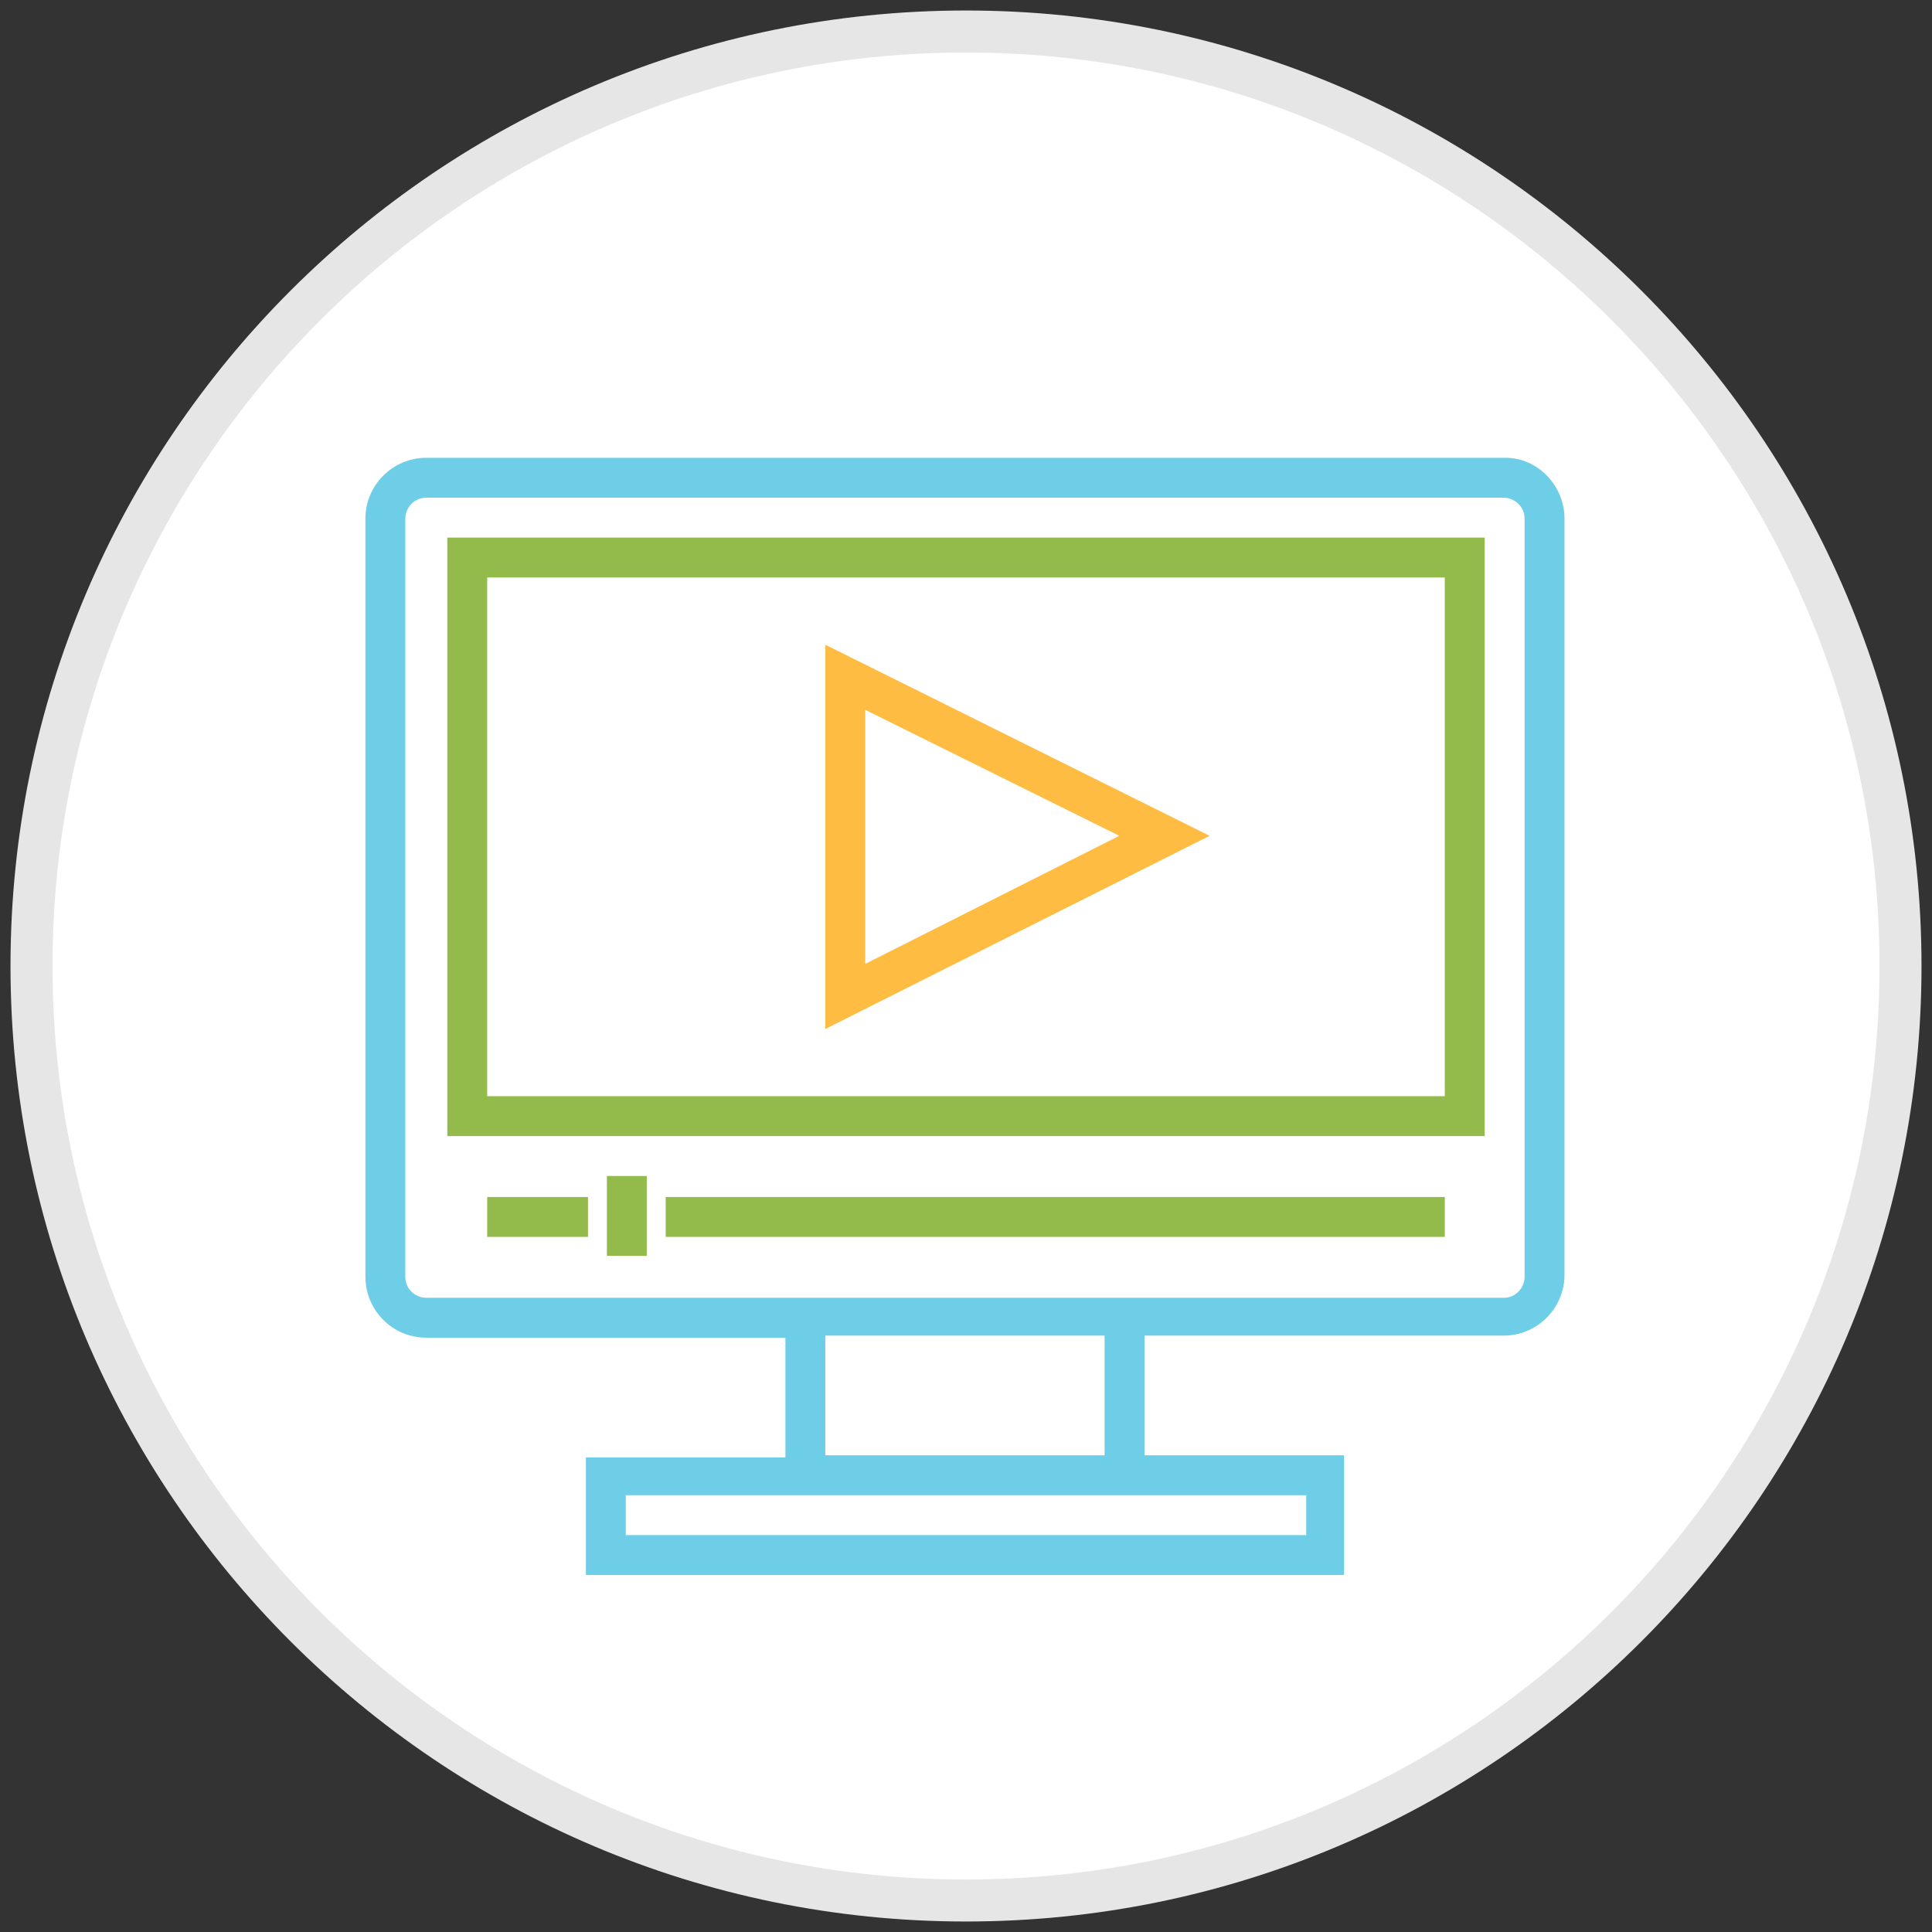
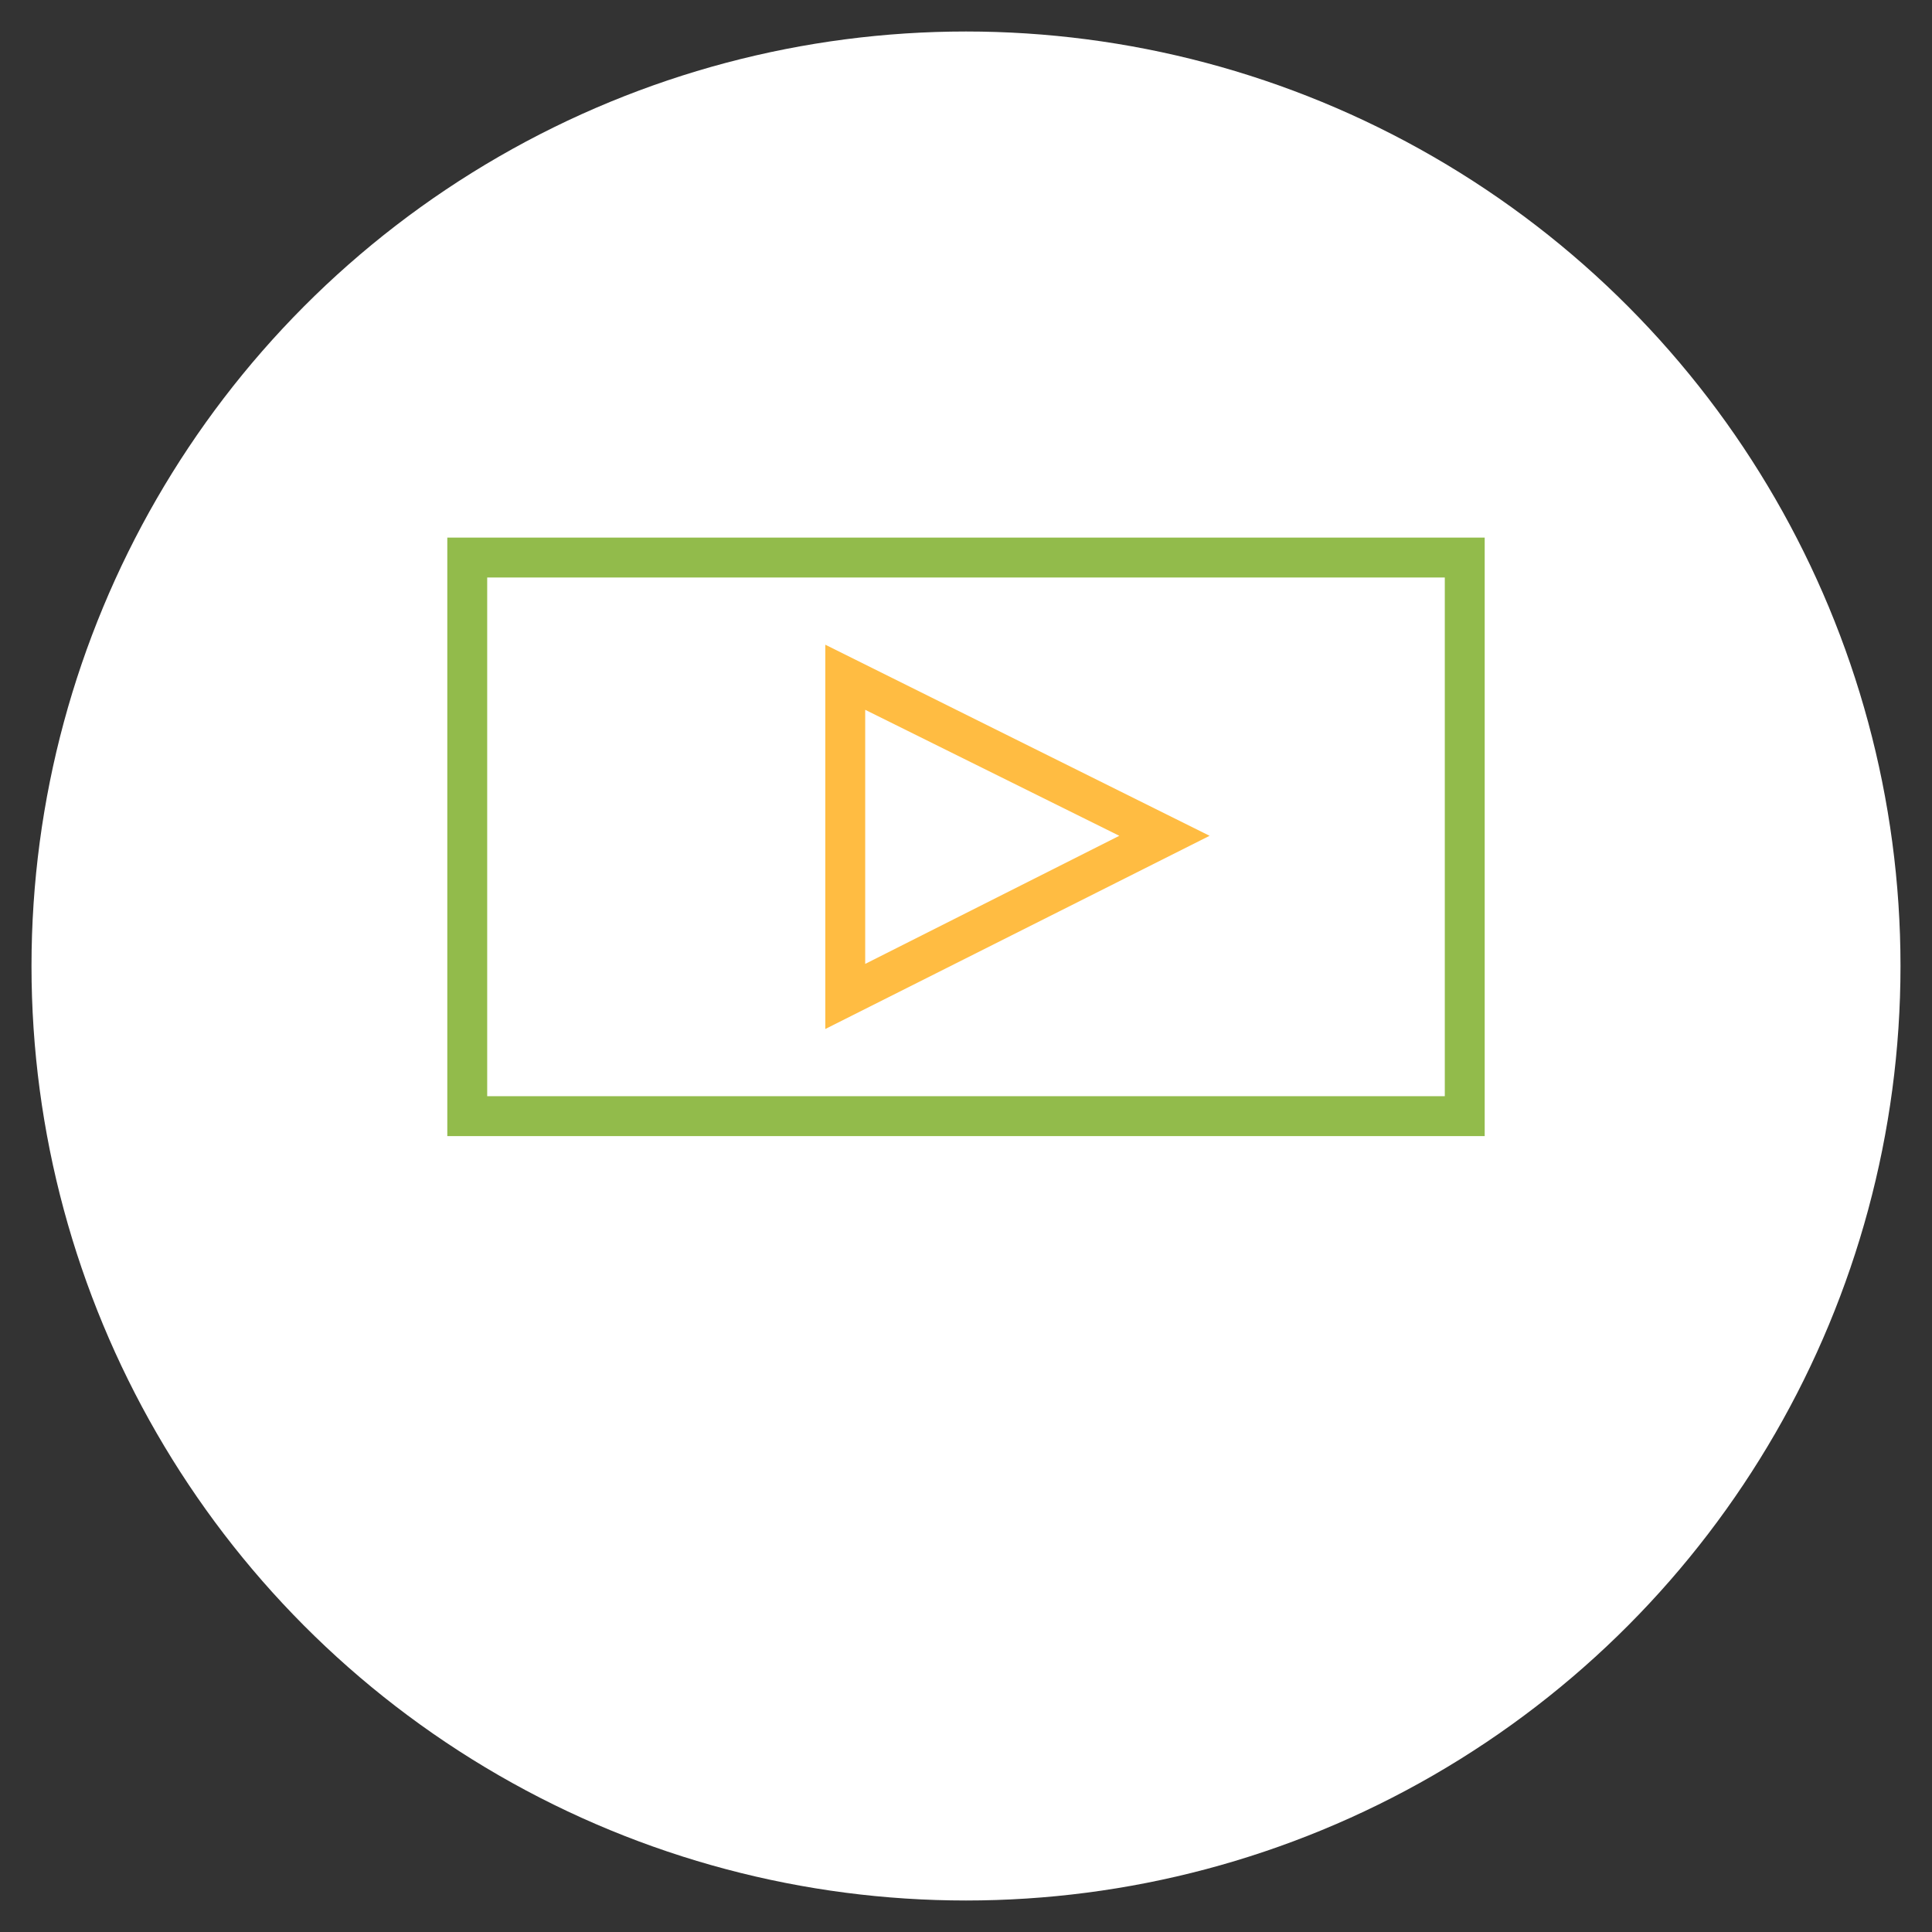
<svg xmlns="http://www.w3.org/2000/svg" enable-background="new 0 0 92 92" viewBox="0 0 92 92">
  <rect x="0" y="0" width="92" height="92" fill="#333333" stroke="none" />
  <circle cx="46" cy="46" fill="#fff" r="44.5" />
-   <path d="m46 91.5c-25.1 0-45.5-20.4-45.5-45.5s20.4-45.5 45.5-45.5 45.5 20.4 45.5 45.5-20.4 45.5-45.5 45.5zm0-89c-24 0-43.5 19.5-43.5 43.5s19.5 43.5 43.5 43.5 43.5-19.5 43.5-43.5-19.5-43.5-43.5-43.5z" fill="#e6e6e6" />
  <g fill="#92bb4b">
    <path d="m70.7 54.1h-49.4v-28.5h49.4zm-47.5-1.9h45.6v-24.7h-45.6z" />
-     <path d="m31.7 57h37.1v1.9h-37.1z" />
-     <path d="m28.9 56h1.9v3.8h-1.9z" />
-     <path d="m23.2 57h4.8v1.9h-4.8z" />
  </g>
  <path d="m39.3 49v-18.3l18.3 9.1zm1.9-15.2v12.1l12.1-6.1z" fill="#ffbc42" />
-   <path d="m71.7 21.8h-51.4c-1.6 0-2.9 1.3-2.9 2.9v36.1c0 1.6 1.3 2.9 2.9 2.9h17.1v5.7h-9.5v5.6h36.1v-5.7h-9.5v-5.7h17.1c1.6 0 2.9-1.3 2.9-2.9v-36c0-1.6-1.3-2.9-2.8-2.9zm-9.5 49.4v1.9h-32.4v-1.9zm-9.5-1.9h-13.4v-5.7h13.3v5.7zm19.9-8.5c0 .5-.4 1-1 1h-51.3c-.5 0-1-.4-1-1v-36.1c0-.5.4-1 1-1h51.3c.5 0 1 .4 1 1z" fill="#6ecee8" />
</svg>